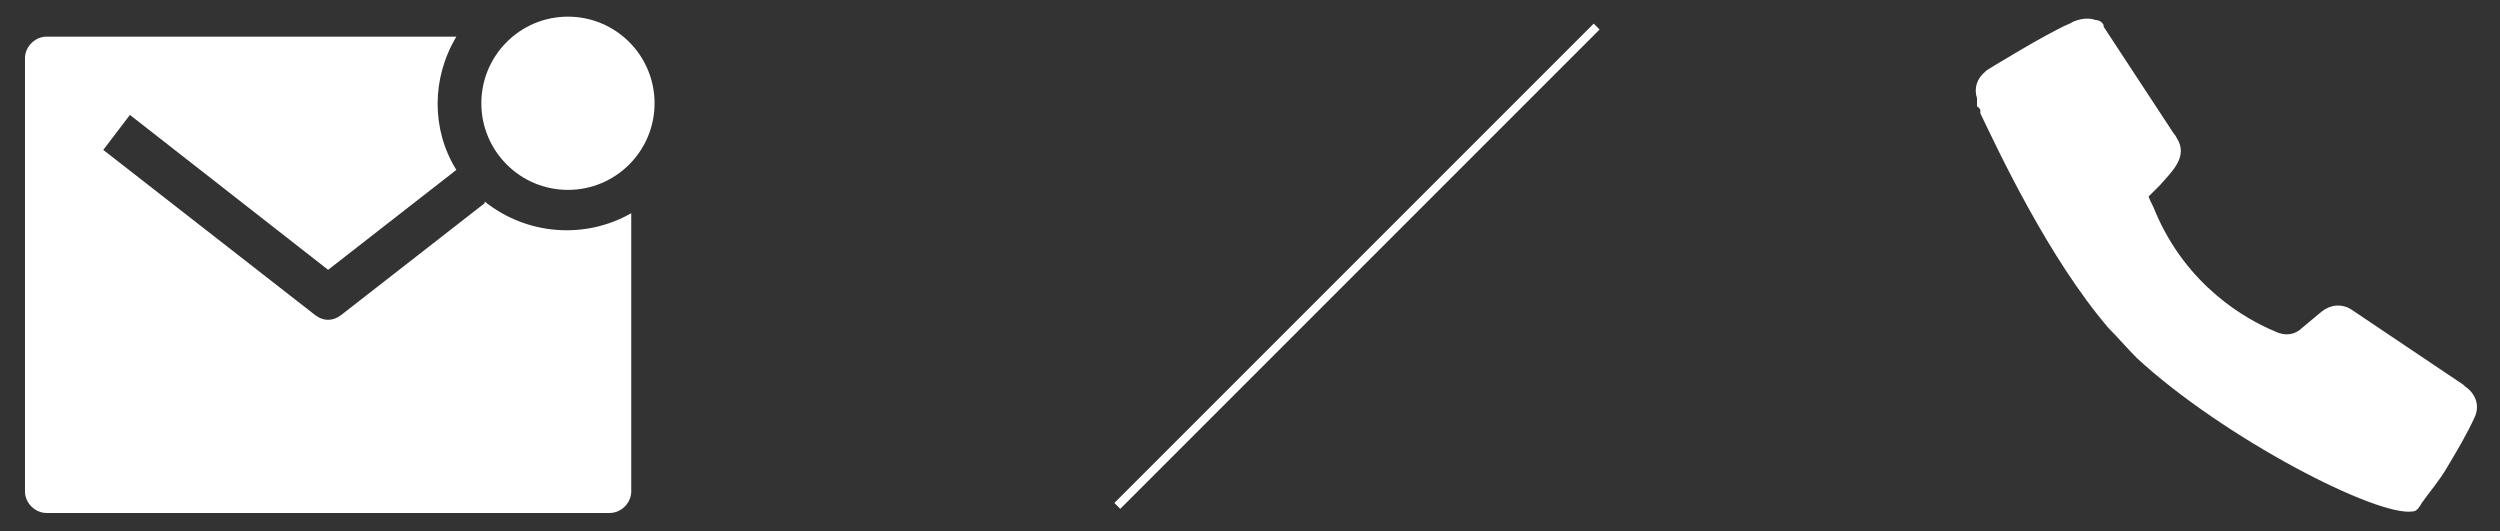
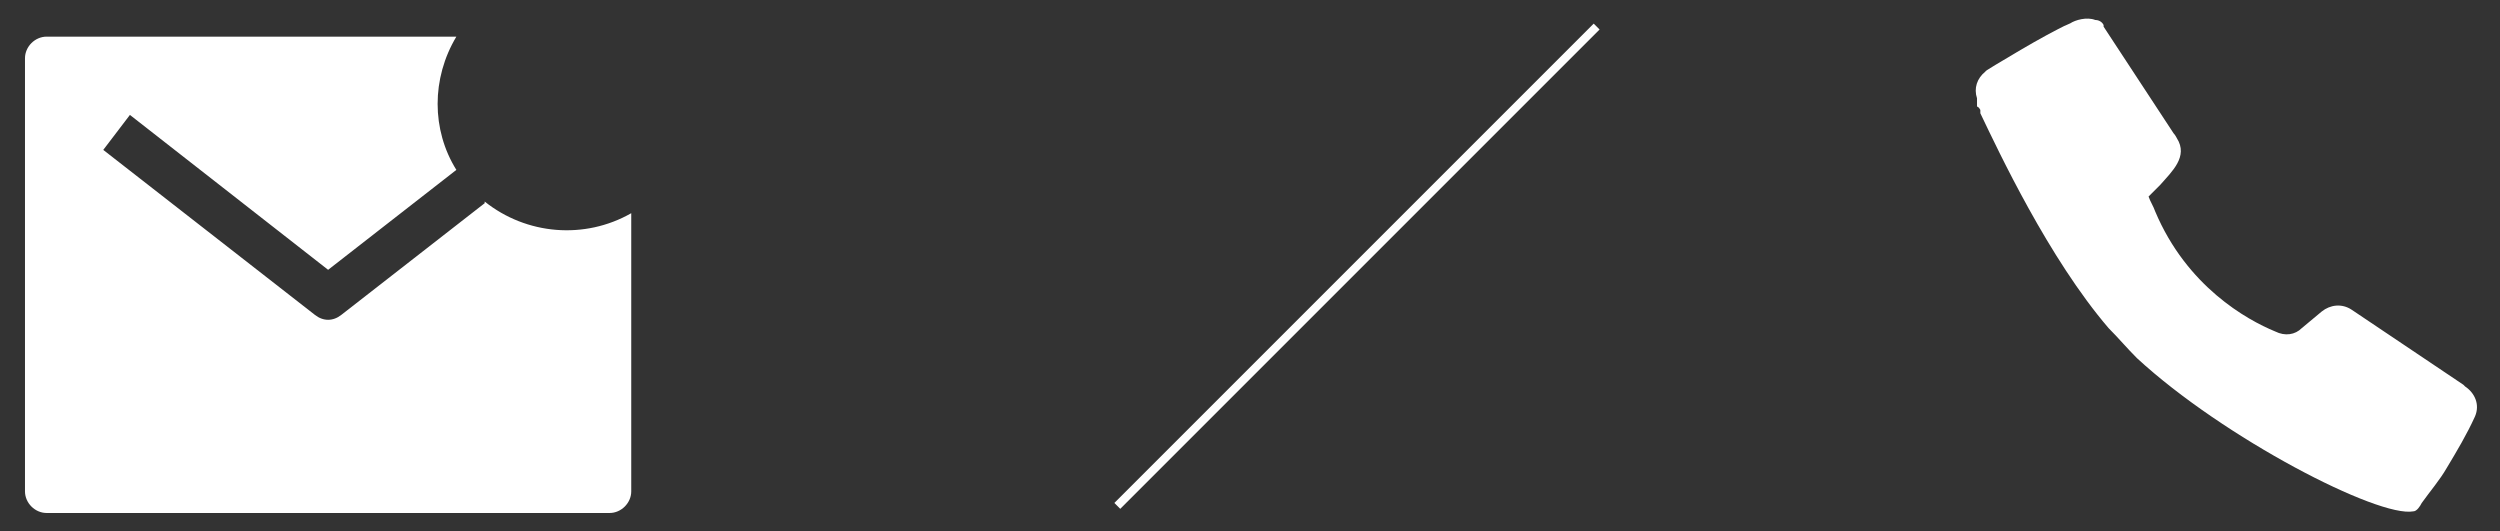
<svg xmlns="http://www.w3.org/2000/svg" id="Lager_1" version="1.1" viewBox="0 0 150.1 31.9">
  <rect x="0" y="0" width="150.1" height="31.9" fill="#333333" stroke="none" />
  <defs>
    <style>
      .st0 {
        fill: #fff;
      }
    </style>
  </defs>
  <g>
    <g>
      <path class="st0" d="M29.1,12.2l-8.6,6.7c-.5.4-1.1.4-1.6,0L6.2,9l1.6-2.1,11.9,9.3,7.7-6c-1.5-2.4-1.5-5.5,0-8H2.8c-.7,0-1.3.6-1.3,1.3v26c0,.7.6,1.3,1.3,1.3h33.8c.7,0,1.3-.6,1.3-1.3V12.8c-2.8,1.6-6.3,1.3-8.8-.7h0Z" />
      <rect class="st0" x="61.1" y="15.7" width="40.7" height=".5" transform="translate(12.6 62.3) rotate(-45)" />
    </g>
-     <circle class="st0" cx="34.1" cy="6.2" r="5.2" />
  </g>
  <path class="st0" d="M147.9,23.1l-6.7-4.5c-.6-.4-1.3-.3-1.8.1l-1.2,1c-.4.4-1,.5-1.6.2-1.7-.7-5.3-2.7-7.2-7.2-.1-.3-.3-.6-.4-.9l.7-.7c.7-.8,1.7-1.7,1-2.8,0,0-.1-.2-.2-.3l-4.2-6.4s0-.1,0-.1c-.1-.2-.3-.3-.5-.3,0,0,0,0,0,0-.5-.2-1.2,0-1.5.2,0,0,0,0,0,0-.5.2-1,.5-1.4.7-1.1.6-2.1,1.2-3.1,1.8s-.4.3-.6.4c-.5.4-.7,1-.5,1.6,0,0,0,0,0,.1v.4c.1,0,.2.2.2.2v.2c1.1,2.3,4.1,8.7,7.7,12.9.6.6,1.1,1.2,1.7,1.8,5.2,4.8,14.5,9.6,16.6,9.2.2,0,.4-.3.5-.5.5-.7,1.1-1.4,1.5-2.1.6-1,1.2-2,1.7-3.1.3-.7,0-1.4-.6-1.8Z" />
</svg>